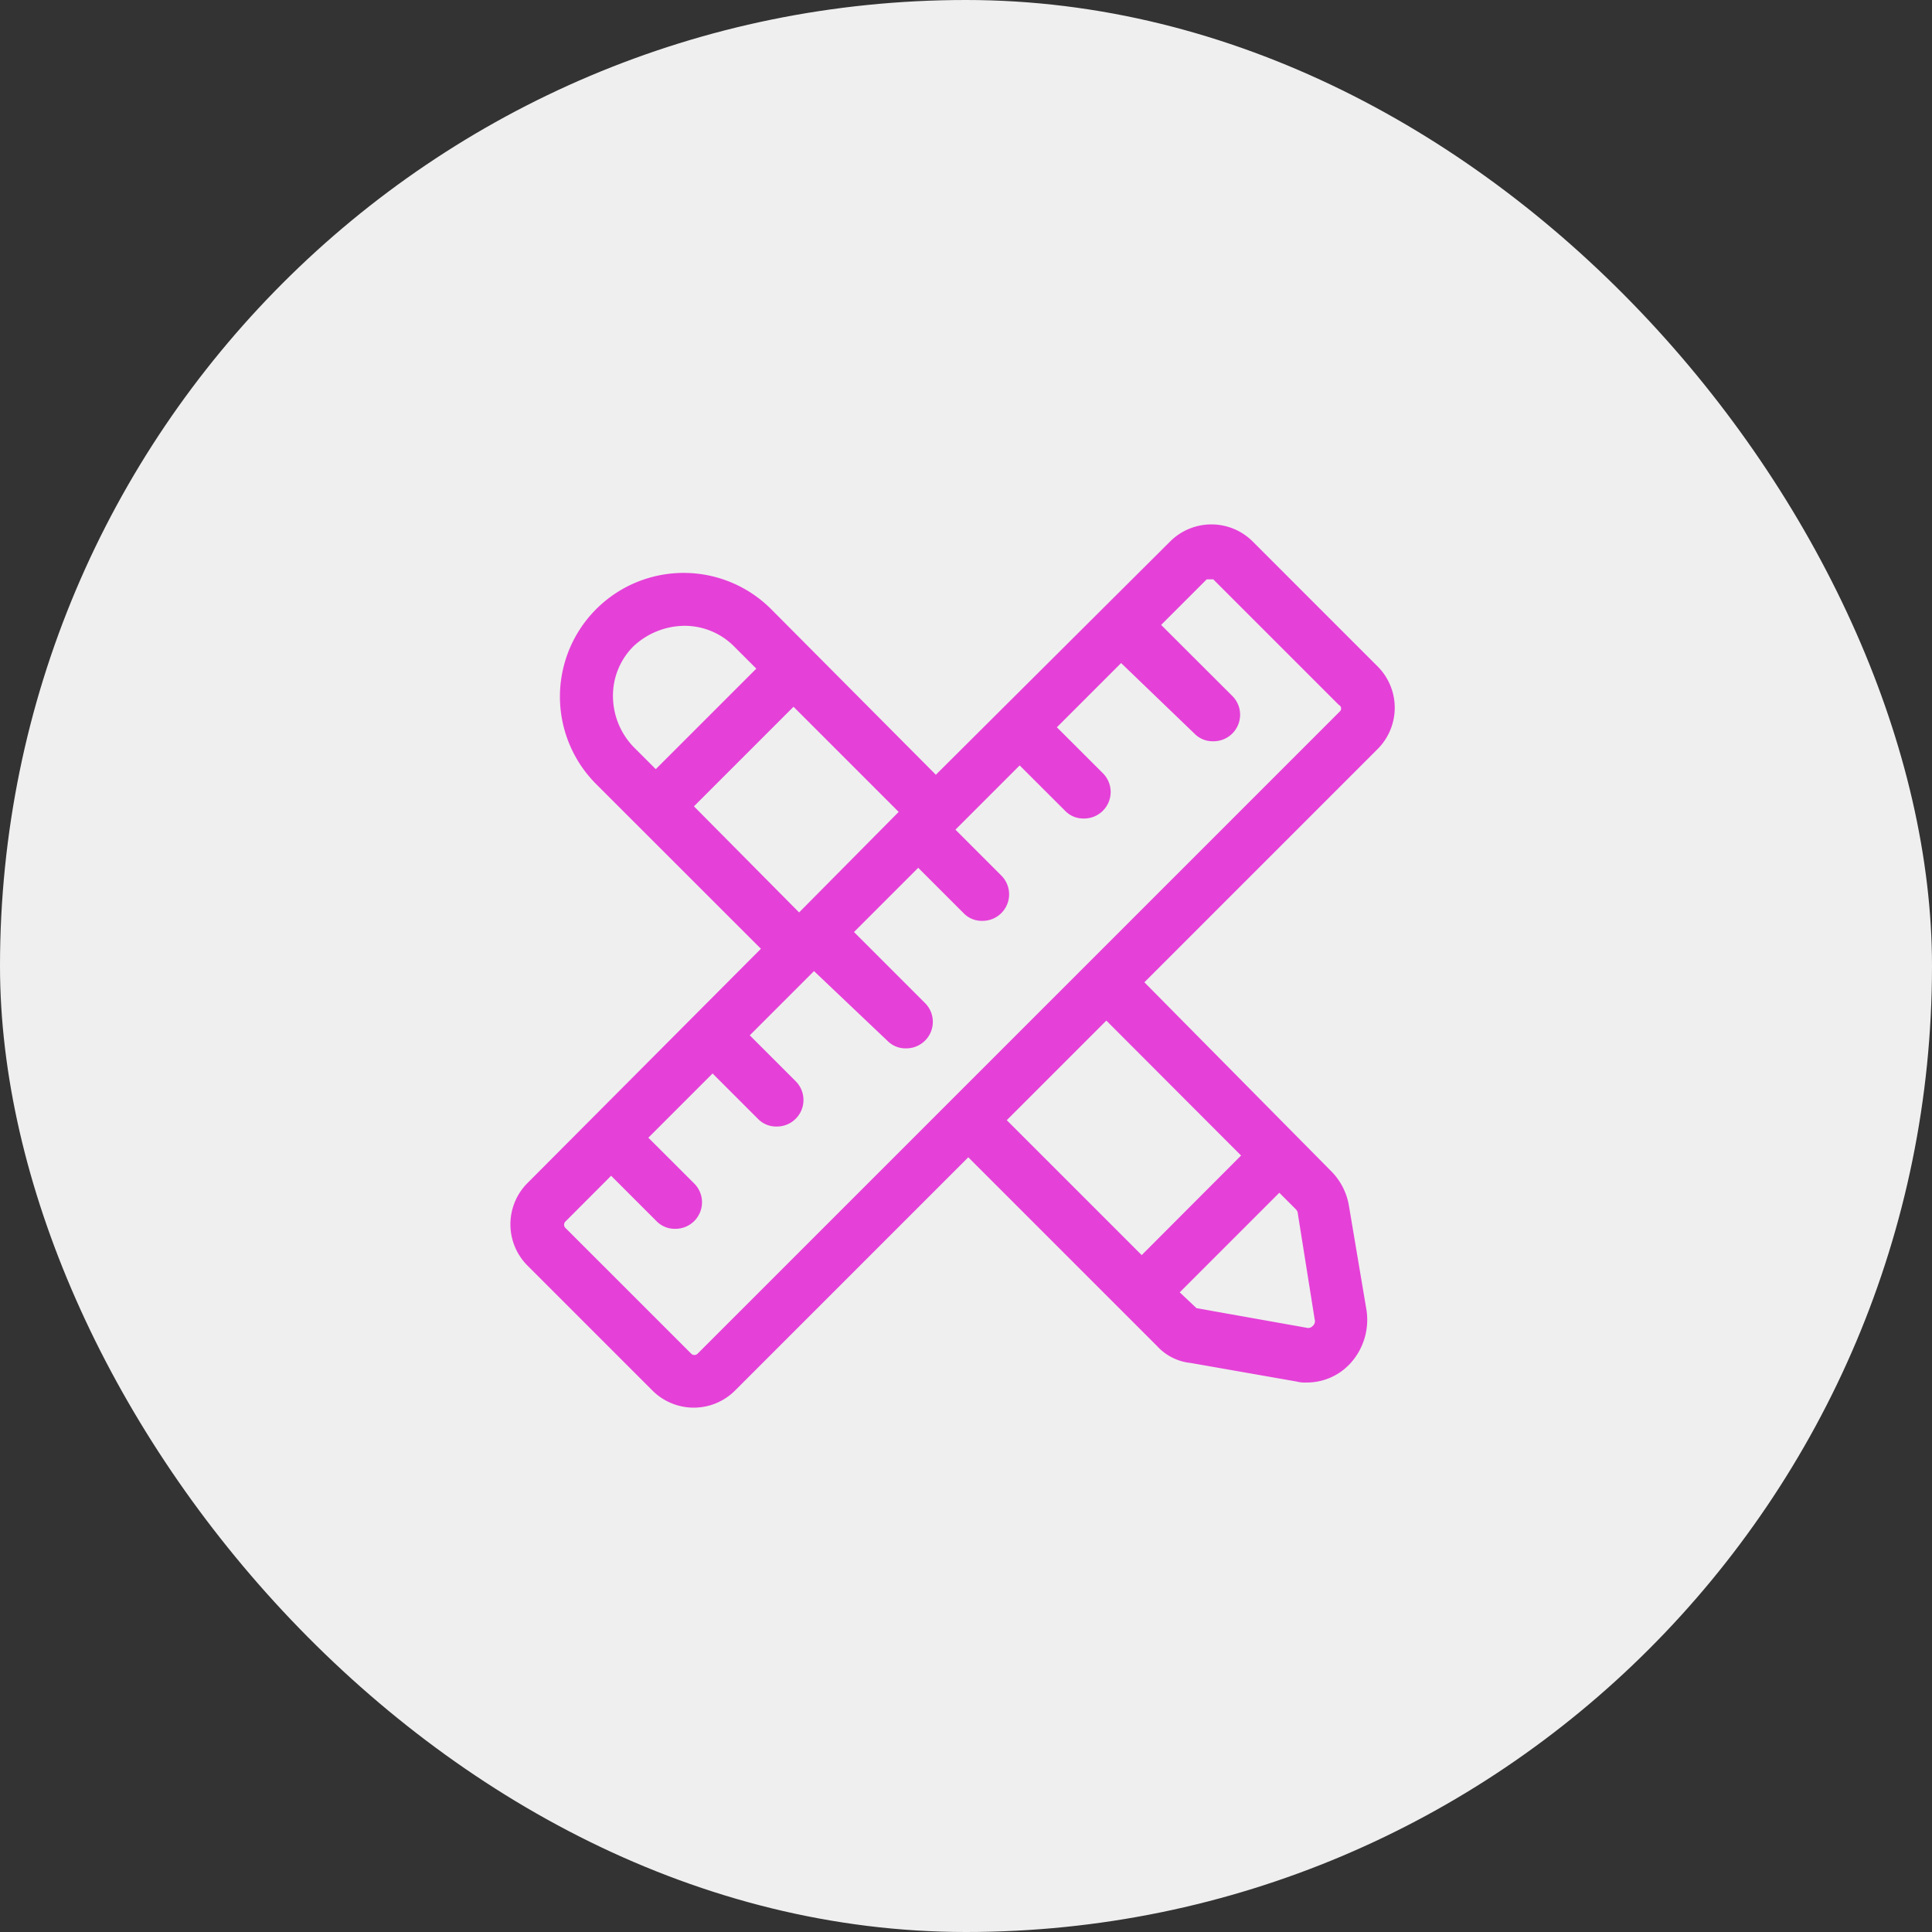
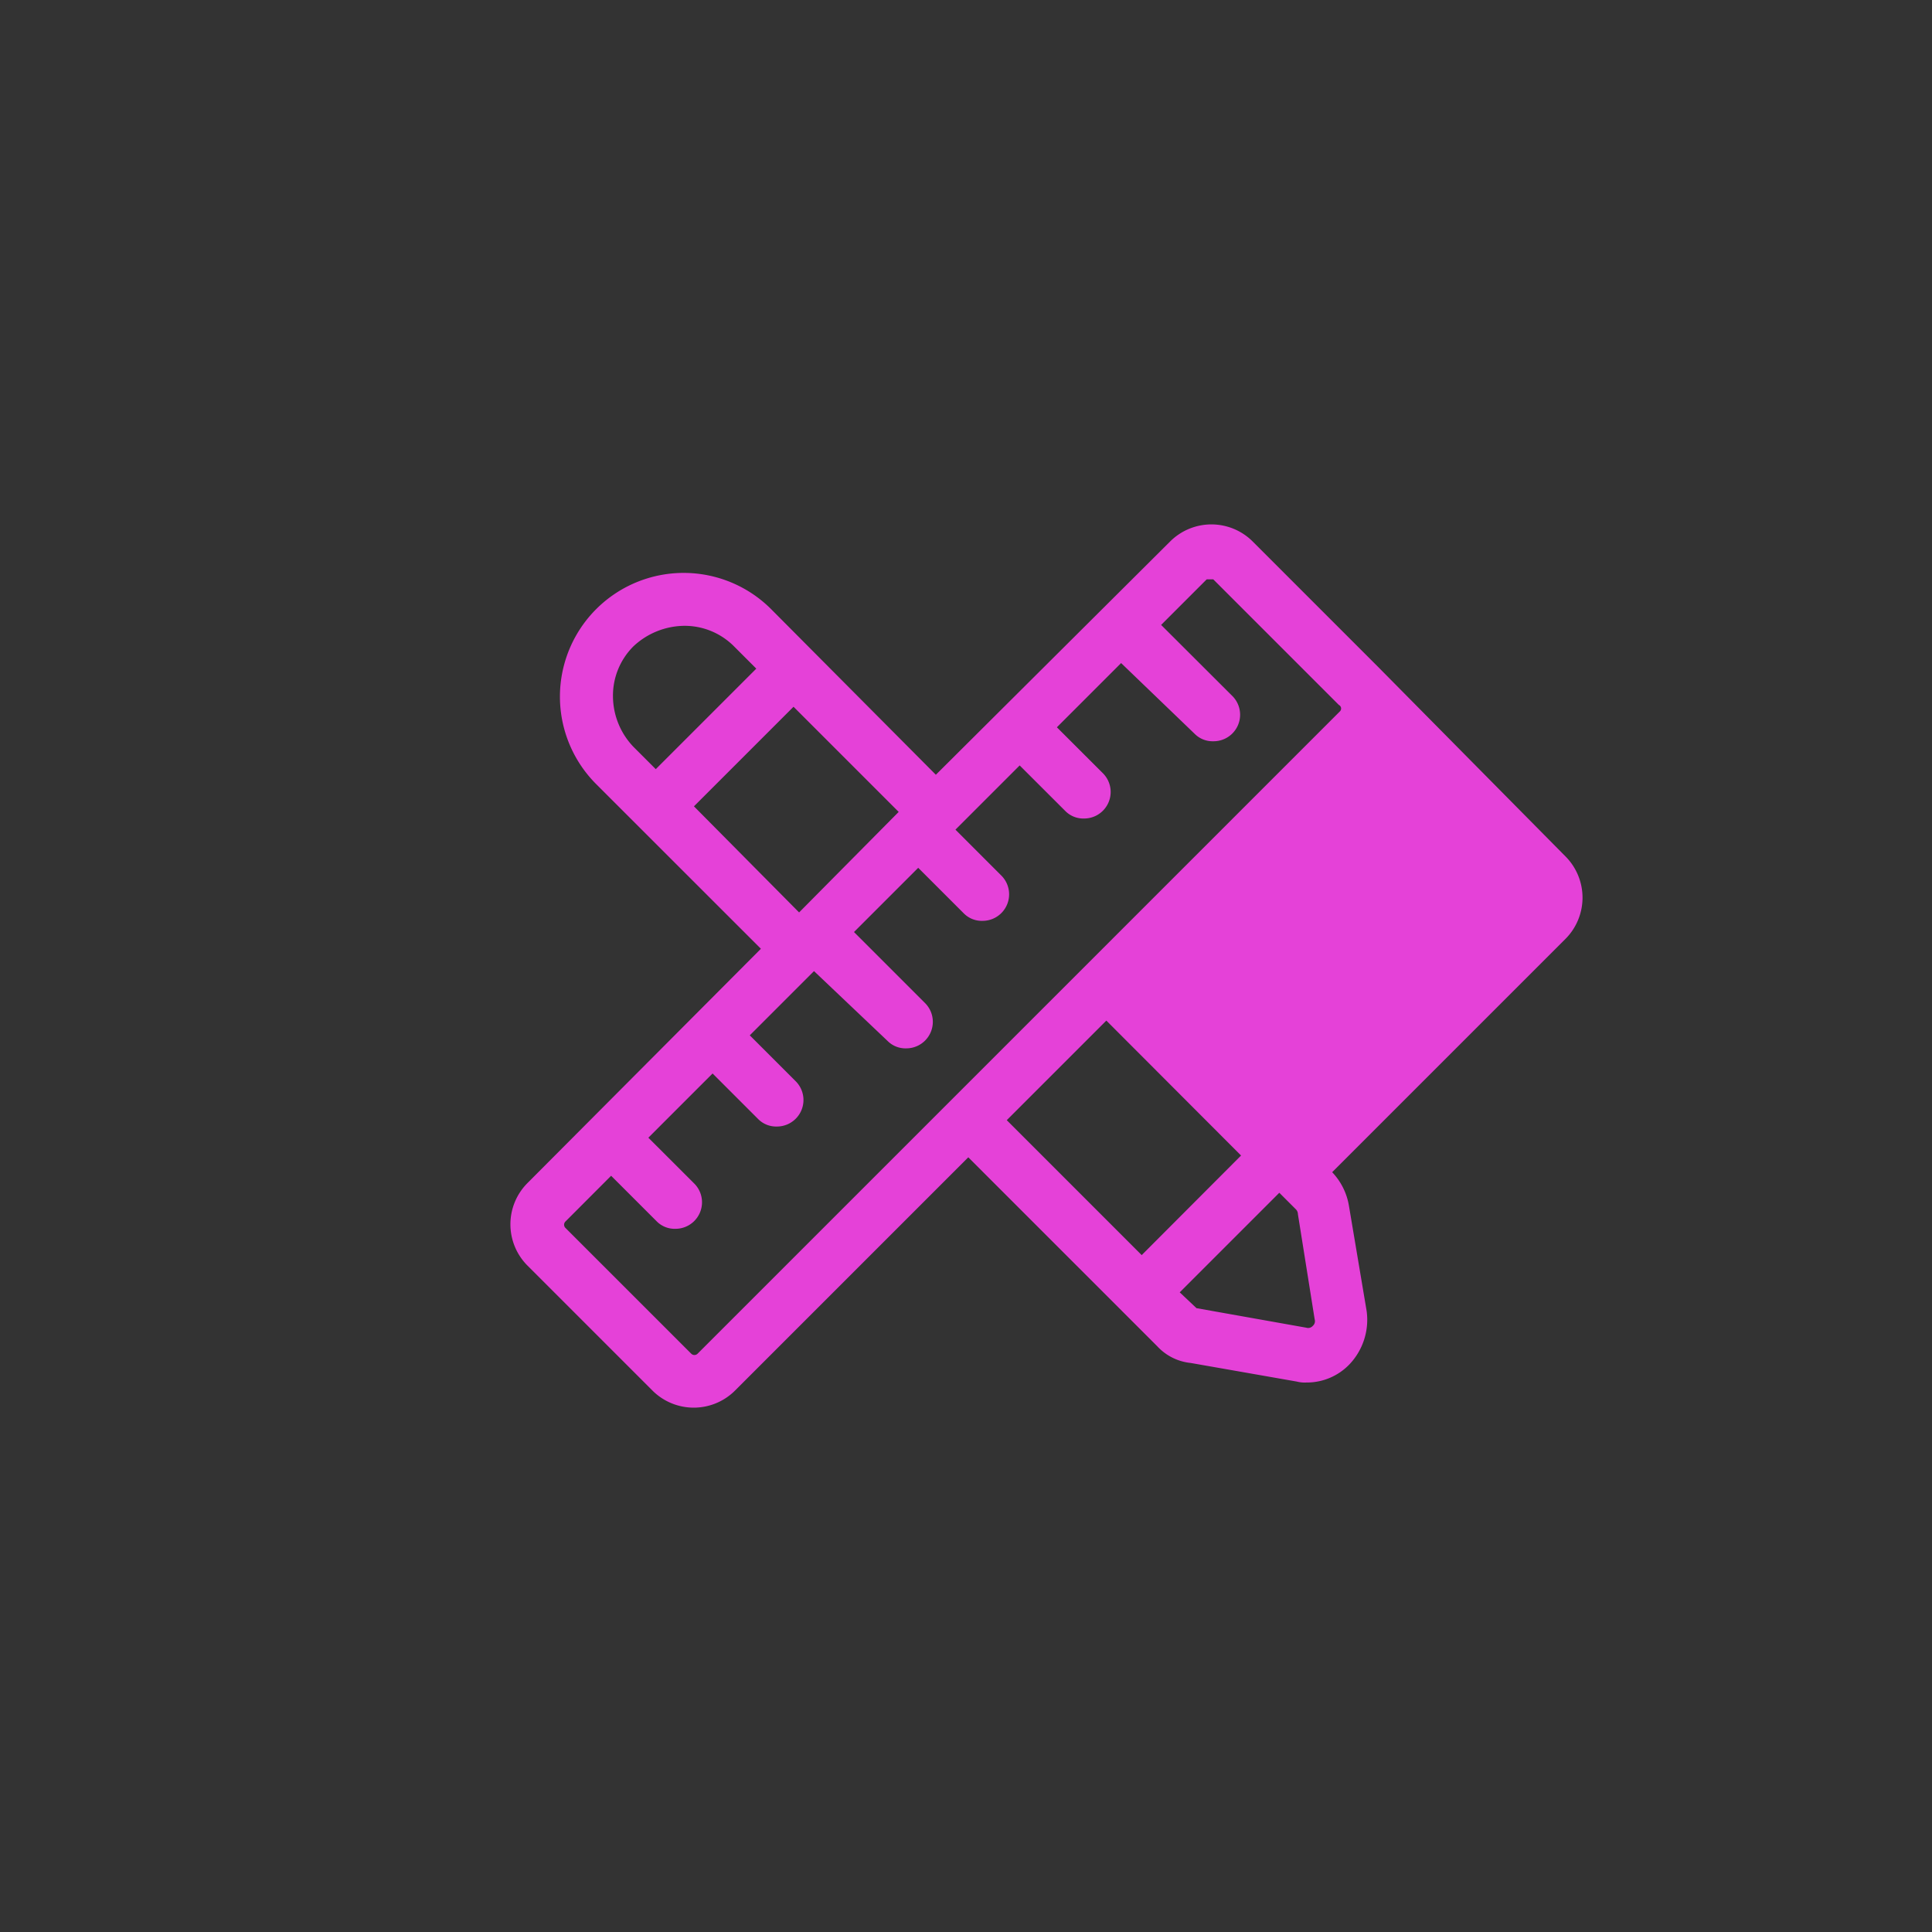
<svg xmlns="http://www.w3.org/2000/svg" id="hadoop-design" width="70" height="70" viewBox="0 0 70 70">
  <rect x="0" y="0" width="70" height="70" fill="#333333" stroke="none" />
-   <rect id="Rectangle_11" data-name="Rectangle 11" width="70" height="70" rx="35" fill="#efefef" />
-   <path id="Path_638" data-name="Path 638" d="M33.927,7.659,29.375,3.107a2.117,2.117,0,0,0-2.967,0l-8.5,8.464-5.968-6A4.482,4.482,0,1,0,5.6,11.909l5.969,5.967L3.1,26.376a2.117,2.117,0,0,0,0,2.967l4.552,4.552h0a2.117,2.117,0,0,0,2.967,0l8.464-8.464,6.845,6.845a1.913,1.913,0,0,0,1.214.607l3.844.674a1.147,1.147,0,0,0,.337.034,2.139,2.139,0,0,0,1.585-.674,2.343,2.343,0,0,0,.607-1.922l-.641-3.81a2.313,2.313,0,0,0-.607-1.214L25.463,19.09l8.464-8.464a2.117,2.117,0,0,0,0-2.967Zm-20.974,8.9-3.81-3.844,3.608-3.608,3.81,3.81ZM6.209,8.738a2.521,2.521,0,0,1,.742-1.821,2.731,2.731,0,0,1,1.821-.742,2.521,2.521,0,0,1,1.821.742l.809.809L7.76,11.368l-.809-.809a2.667,2.667,0,0,1-.742-1.821Zm25.357,22.8a.224.224,0,0,1-.236.067l-3.979-.708-.607-.573,3.608-3.608.607.607a.258.258,0,0,1,.067.169l.607,3.81a.224.224,0,0,1-.067.236Zm-2.6-6.171-3.6,3.608-4.889-4.889,3.608-3.608ZM32.544,9.278,9.278,32.544a.163.163,0,0,1-.236,0L4.489,27.992a.163.163,0,0,1,0-.236L6.142,26.1l1.652,1.652a.914.914,0,0,0,.674.27.961.961,0,0,0,.674-1.652L7.491,24.721l2.327-2.327,1.652,1.652a.914.914,0,0,0,.674.27.961.961,0,0,0,.674-1.652l-1.652-1.652,2.327-2.327,2.664,2.529a.914.914,0,0,0,.674.27.961.961,0,0,0,.674-1.652l-2.563-2.563,2.327-2.327,1.652,1.652a.914.914,0,0,0,.674.27.961.961,0,0,0,.674-1.652L18.618,13.56l2.327-2.327L22.6,12.886a.914.914,0,0,0,.674.27.961.961,0,0,0,.674-1.652L22.293,9.851,24.62,7.524l2.664,2.563a.914.914,0,0,0,.674.27A.961.961,0,0,0,28.633,8.7L26.07,6.142,27.722,4.49h.236L32.51,9.042a.144.144,0,0,1,.034.236Z" transform="translate(16 16.5)" fill="#e541d8" />
+   <path id="Path_638" data-name="Path 638" d="M33.927,7.659,29.375,3.107a2.117,2.117,0,0,0-2.967,0l-8.5,8.464-5.968-6A4.482,4.482,0,1,0,5.6,11.909l5.969,5.967L3.1,26.376a2.117,2.117,0,0,0,0,2.967l4.552,4.552h0a2.117,2.117,0,0,0,2.967,0l8.464-8.464,6.845,6.845a1.913,1.913,0,0,0,1.214.607l3.844.674a1.147,1.147,0,0,0,.337.034,2.139,2.139,0,0,0,1.585-.674,2.343,2.343,0,0,0,.607-1.922l-.641-3.81a2.313,2.313,0,0,0-.607-1.214l8.464-8.464a2.117,2.117,0,0,0,0-2.967Zm-20.974,8.9-3.81-3.844,3.608-3.608,3.81,3.81ZM6.209,8.738a2.521,2.521,0,0,1,.742-1.821,2.731,2.731,0,0,1,1.821-.742,2.521,2.521,0,0,1,1.821.742l.809.809L7.76,11.368l-.809-.809a2.667,2.667,0,0,1-.742-1.821Zm25.357,22.8a.224.224,0,0,1-.236.067l-3.979-.708-.607-.573,3.608-3.608.607.607a.258.258,0,0,1,.067.169l.607,3.81a.224.224,0,0,1-.067.236Zm-2.6-6.171-3.6,3.608-4.889-4.889,3.608-3.608ZM32.544,9.278,9.278,32.544a.163.163,0,0,1-.236,0L4.489,27.992a.163.163,0,0,1,0-.236L6.142,26.1l1.652,1.652a.914.914,0,0,0,.674.27.961.961,0,0,0,.674-1.652L7.491,24.721l2.327-2.327,1.652,1.652a.914.914,0,0,0,.674.27.961.961,0,0,0,.674-1.652l-1.652-1.652,2.327-2.327,2.664,2.529a.914.914,0,0,0,.674.27.961.961,0,0,0,.674-1.652l-2.563-2.563,2.327-2.327,1.652,1.652a.914.914,0,0,0,.674.27.961.961,0,0,0,.674-1.652L18.618,13.56l2.327-2.327L22.6,12.886a.914.914,0,0,0,.674.27.961.961,0,0,0,.674-1.652L22.293,9.851,24.62,7.524l2.664,2.563a.914.914,0,0,0,.674.27A.961.961,0,0,0,28.633,8.7L26.07,6.142,27.722,4.49h.236L32.51,9.042a.144.144,0,0,1,.034.236Z" transform="translate(16 16.5)" fill="#e541d8" />
</svg>